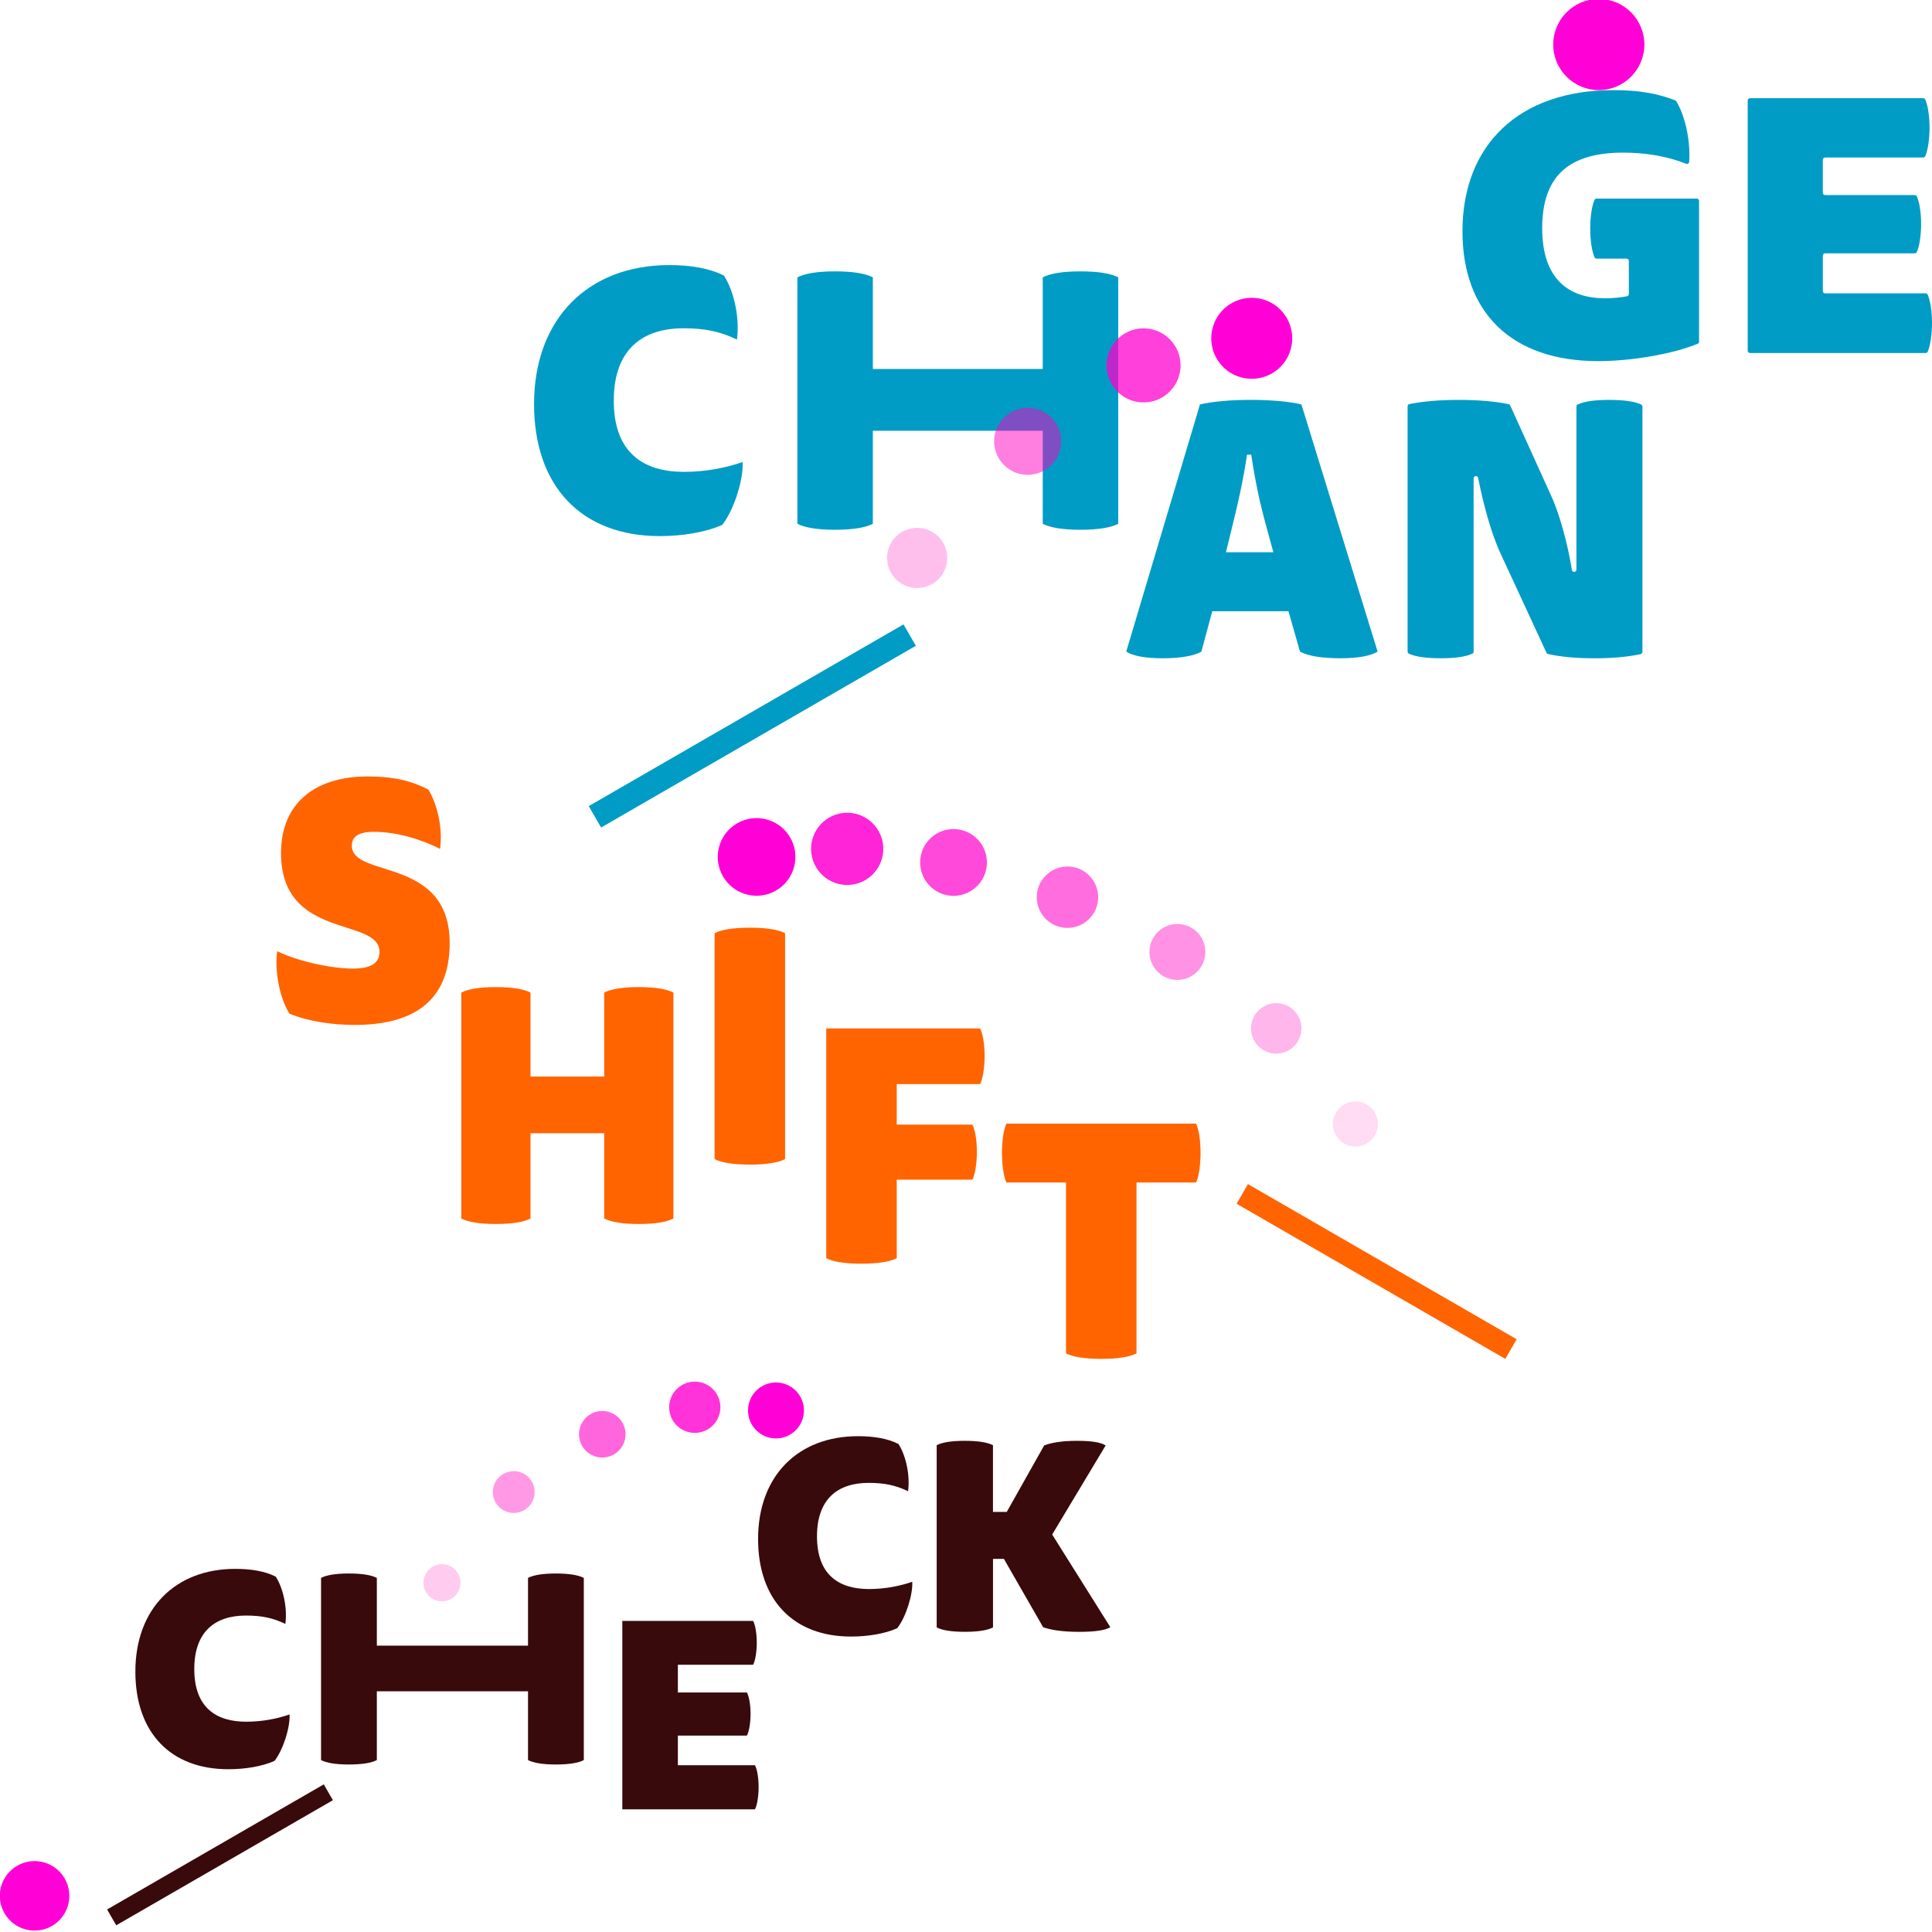
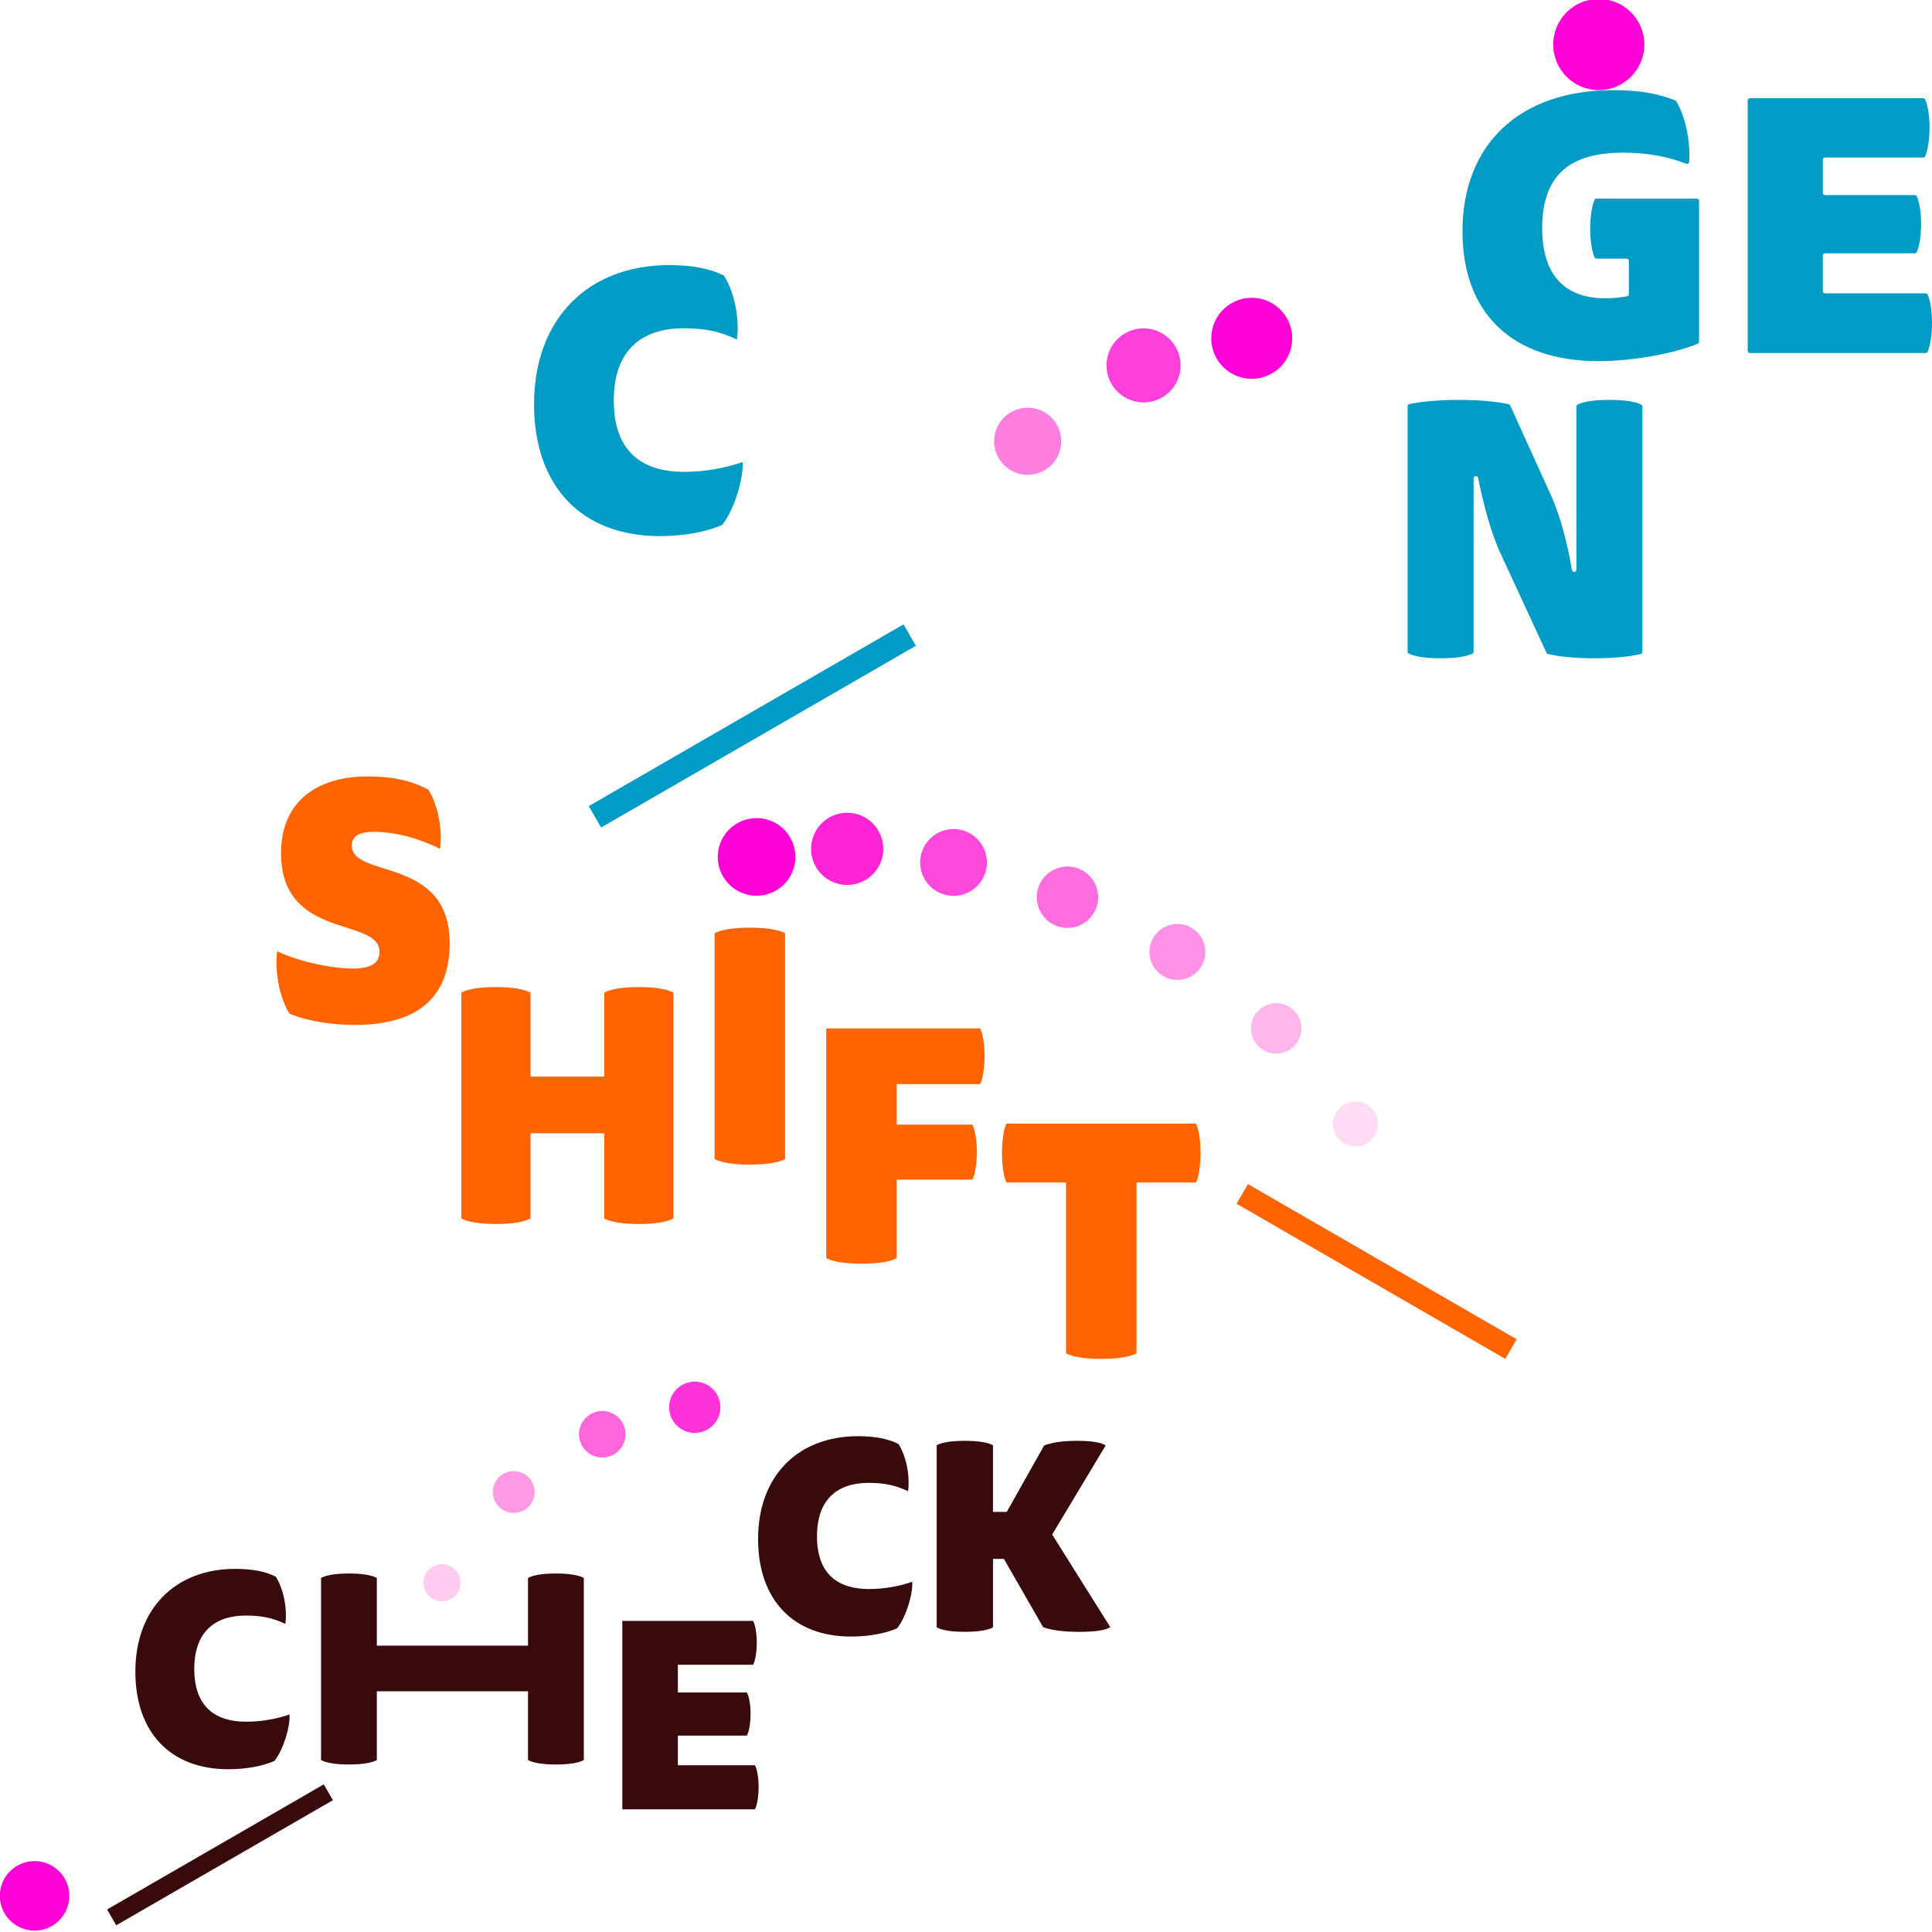
<svg xmlns="http://www.w3.org/2000/svg" id="Layer_1" x="0px" y="0px" viewBox="0 0 588 588" style="enable-background:new 0 0 588 588;" xml:space="preserve">
  <style type="text/css">
	.st0{fill:#009CC5;}
	.st1{fill:#390A0B;}
	.st2{fill:#FF6400;}
	.st3{fill:#FF00D7;}
	.st4{opacity:0;fill:#FF00AF;}
	.st5{opacity:0.2;fill:#FF00B7;}
	.st6{opacity:0.4;fill:#FF00BF;}
	.st7{opacity:0.6;fill:#FF00C7;}
	.st8{opacity:0.8;fill:#FF00CF;}
	.st9{opacity:0.143;fill:#FF00B5;}
	.st10{opacity:0.286;fill:#FF00BA;}
	.st11{opacity:0.429;fill:#FF00C0;}
	.st12{opacity:0.571;fill:#FF00C6;}
	.st13{opacity:0.714;fill:#FF00CC;}
	.st14{opacity:0.857;fill:#FF00D1;}
	.st15{opacity:0.25;fill:#FF00B9;}
	.st16{opacity:0.5;fill:#FF00C3;}
	.st17{opacity:0.75;fill:#FF00CD;}
</style>
  <g>
    <rect x="173.66" y="217.19" transform="matrix(0.866 -0.5 0.5 0.866 -79.802 144.085)" class="st0" width="110.62" height="7.52" />
    <rect x="28.88" y="561.75" transform="matrix(0.866 -0.5 0.5 0.866 -273.293 109.111)" class="st1" width="76.15" height="5.56" />
    <rect x="371.75" y="383.52" transform="matrix(-0.866 -0.5 0.5 -0.866 588.312 931.575)" class="st2" width="94.43" height="6.9" />
    <ellipse transform="matrix(0.16 -0.987 0.987 0.16 -560.767 495.103)" class="st3" cx="10.58" cy="577.1" rx="10.58" ry="10.58" />
    <circle class="st3" cx="486.59" cy="13.55" r="13.87" />
    <g>
      <path class="st1" d="M74.85,491.69c-9.32,0-15.72,4.82-15.72,16.27c0,11.85,6.79,16.04,15.8,16.04c4.98,0,9.56-0.95,13.19-2.21    c0.24,3.79-1.9,10.74-4.58,14.14c-3.71,1.66-8.85,2.53-14.06,2.53c-17.62,0-28.28-11.22-28.28-29.7    c0-19.2,12.17-31.28,30.41-31.28c4.82,0,9.08,0.71,12.32,2.37c2.37,3.71,3.55,9.72,2.92,14.38    C83.06,492.4,79.59,491.69,74.85,491.69z" />
      <path class="st1" d="M160.7,514.75h-46.01v20.93c-1.66,0.87-4.5,1.34-8.53,1.34c-3.95,0-6.79-0.47-8.45-1.34v-55.45    c1.66-0.87,4.5-1.34,8.45-1.34c4.03,0,6.87,0.47,8.53,1.34v20.62h46.01v-20.62c1.66-0.87,4.5-1.34,8.45-1.34    c4.03,0,6.87,0.47,8.53,1.34v55.45c-1.66,0.87-4.5,1.34-8.53,1.34c-3.95,0-6.79-0.47-8.45-1.34V514.75z" />
      <path class="st1" d="M206.31,506.66v8.45h21.01c0.71,1.34,1.11,3.87,1.11,6.48c0,2.61-0.4,5.29-1.11,6.64h-21.01v9.01h23.46    c0.71,1.34,1.11,3.95,1.11,6.64c0,2.61-0.4,5.45-1.11,6.79h-40.37v-57.35h39.81c0.71,1.34,1.11,3.95,1.11,6.64    c0,2.61-0.4,5.37-1.11,6.71H206.31z" />
      <path class="st1" d="M264.37,451.31c-9.32,0-15.72,4.82-15.72,16.27c0,11.85,6.79,16.04,15.8,16.04c4.98,0,9.56-0.95,13.19-2.21    c0.24,3.79-1.9,10.74-4.58,14.14c-3.71,1.66-8.85,2.53-14.06,2.53c-17.62,0-28.28-11.22-28.28-29.7    c0-19.2,12.16-31.28,30.41-31.28c4.82,0,9.08,0.71,12.32,2.37c2.37,3.71,3.55,9.72,2.92,14.38    C272.59,452.02,269.11,451.31,264.37,451.31z" />
      <path class="st1" d="M285.07,439.85c1.66-0.87,4.5-1.34,8.53-1.34c4.11,0,6.95,0.47,8.61,1.34v20.3h4.19l11.38-20.22    c2.13-0.87,5.53-1.42,10.03-1.42c4.34,0,7.35,0.47,8.69,1.42l-16.27,27.1l17.7,28.2c-1.5,0.95-4.74,1.42-9.48,1.42    c-4.98,0-8.61-0.55-10.98-1.42l-11.93-20.78h-3.32v20.85c-1.66,0.87-4.5,1.34-8.61,1.34c-4.03,0-6.87-0.47-8.53-1.34V439.85z" />
    </g>
    <g>
      <path class="st2" d="M107.37,294.78c5.98,0,8.13-1.96,8.13-5.09c0-10.68-29.97-3.43-29.97-30.07c0-15.28,10.48-23.31,26.35-23.31    c7.44,0,13.13,1.18,18.51,4.02c2.84,4.6,4.41,12.24,3.53,18.02c-5.78-2.94-13.22-5.19-20.08-5.19c-4.9,0-6.76,1.57-6.76,4.21    c0,10.09,29.78,3.13,29.78,29.68c0,18.71-12.44,24.88-28.89,24.88c-6.46,0-14.01-0.98-19.88-3.43c-3.23-5.19-4.51-13.52-3.72-19    C89.84,292.24,100.22,294.78,107.37,294.78z" />
      <path class="st2" d="M183.89,344.89h-22.43v25.96c-2.06,1.08-5.58,1.67-10.58,1.67c-4.9,0-8.42-0.59-10.48-1.67v-68.76    c2.06-1.08,5.58-1.67,10.48-1.67c5,0,8.52,0.59,10.58,1.67v25.56h22.43v-25.56c2.06-1.08,5.58-1.67,10.48-1.67    c4.99,0,8.52,0.59,10.58,1.67v68.76c-2.06,1.08-5.58,1.67-10.58,1.67c-4.9,0-8.42-0.59-10.48-1.67V344.89z" />
      <path class="st2" d="M217.49,284.01c2.06-1.08,5.68-1.67,10.68-1.67c5.09,0,8.72,0.59,10.77,1.67v68.76    c-2.06,1.08-5.68,1.67-10.77,1.67c-5,0-8.62-0.59-10.68-1.67V284.01z" />
      <path class="st2" d="M251.47,313h46.82c0.88,1.67,1.37,5,1.37,8.42c0,3.33-0.49,6.86-1.37,8.52h-25.37v12.34h23.02    c0.88,1.67,1.37,4.99,1.37,8.23c0,3.33-0.49,6.86-1.37,8.52h-23.02v23.9c-2.06,1.08-5.68,1.67-10.77,1.67    c-5,0-8.62-0.59-10.68-1.67V313z" />
      <path class="st2" d="M345.89,359.89v52.01c-2.06,1.08-5.68,1.67-10.77,1.67c-5,0-8.62-0.59-10.68-1.67v-52.01h-18.12    c-0.88-1.67-1.37-5.49-1.37-9.01c0-3.62,0.49-7.25,1.37-8.91h57.69c0.88,1.67,1.37,5.29,1.37,8.91c0,3.53-0.49,7.35-1.37,9.01    H345.89z" />
    </g>
    <g>
      <path class="st0" d="M208.06,99.91c-12.61,0-21.26,6.52-21.26,22.01c0,16.03,9.19,21.69,21.37,21.69c6.73,0,12.93-1.28,17.84-2.99    c0.32,5.13-2.56,14.53-6.2,19.12c-5.02,2.24-11.97,3.42-19.02,3.42c-23.83,0-38.25-15.17-38.25-40.17    c0-25.96,16.45-42.31,41.13-42.31c6.52,0,12.29,0.96,16.67,3.21c3.21,5.02,4.81,13.14,3.95,19.45    C219.18,100.87,214.48,99.91,208.06,99.91z" />
-       <path class="st0" d="M317.36,131.1h-51.71v28.31c-2.24,1.18-6.09,1.82-11.54,1.82c-5.34,0-9.19-0.64-11.43-1.82v-75    c2.24-1.18,6.09-1.82,11.43-1.82c5.45,0,9.3,0.64,11.54,1.82v27.89h51.71V84.41c2.24-1.18,6.09-1.82,11.43-1.82    c5.45,0,9.3,0.64,11.54,1.82v75c-2.24,1.18-6.09,1.82-11.54,1.82c-5.34,0-9.19-0.64-11.43-1.82V131.1z" />
-       <path class="st0" d="M392.14,186.02h-23.19l-3.31,12.29c-2.35,1.39-6.62,2.03-11.86,2.03c-5.34,0-9.08-0.75-11.01-2.03    l22.44-75.22c3.63-0.86,9.19-1.39,15.39-1.39c6.41,0,11.97,0.53,15.49,1.39l23.18,75.22c-2.03,1.28-5.88,2.03-11.33,2.03    c-5.56,0-9.72-0.64-12.29-2.03L392.14,186.02z M385.3,159.85c-1.92-6.94-3.31-13.57-4.49-21.48h-1.28    c-1.17,7.91-2.78,14.96-4.38,21.37l-2.03,8.33h14.42L385.3,159.85z" />
      <path class="st0" d="M448.5,198.31c0,0.26-0.14,0.51-0.38,0.62c-1.97,0.94-5.16,1.41-9.67,1.41c-4.41,0-7.69-0.47-9.67-1.41    c-0.24-0.11-0.38-0.36-0.38-0.62v-74.65c0-0.33,0.22-0.61,0.54-0.68c3.8-0.79,8.94-1.27,14.95-1.27c6.43,0,11.55,0.5,15.26,1.31    c0.21,0.05,0.39,0.19,0.48,0.39l12.46,27.46c2.61,5.63,5.11,15.01,6.32,22.61c0.05,0.34,0.34,0.58,0.68,0.58l0,0    c0.38,0,0.69-0.31,0.69-0.69v-49.63c0-0.26,0.14-0.51,0.38-0.62c1.95-0.94,5.05-1.41,9.56-1.41c4.61,0,7.81,0.47,9.77,1.41    c0.24,0.11,0.38,0.36,0.38,0.62v74.66c0,0.32-0.22,0.61-0.54,0.68c-3.57,0.78-8.2,1.27-13.99,1.27c-6.01,0-10.71-0.5-14.21-1.31    c-0.21-0.05-0.38-0.19-0.47-0.39l-13.85-29.93c-3.03-6.48-5.34-15.2-6.94-23.27c-0.06-0.32-0.35-0.55-0.67-0.55h-0.02    c-0.38,0-0.69,0.31-0.69,0.69V198.31z" />
      <path class="st0" d="M486.45,109.91c-26.18,0-41.35-14.53-41.35-39.53c0-26.28,17.2-42.95,45.84-42.95    c7.69,0,13.31,0.94,18.89,3.11c0.15,0.06,0.28,0.16,0.36,0.3c2.86,4.79,4.31,12.33,3.91,18.41c-0.03,0.47-0.51,0.75-0.95,0.58    c-5.58-2.22-12.11-3.38-19.11-3.38c-15.38,0-24.68,6.09-24.68,22.97c0,15.71,8.23,21.37,19.23,21.37c2.22,0,4.8-0.26,6.61-0.63    c0.32-0.06,0.54-0.35,0.54-0.68V79.4c0-0.38-0.31-0.69-0.69-0.69h-9.13c-0.27,0-0.52-0.15-0.63-0.39    c-0.84-1.93-1.31-5.4-1.31-8.69c0-3.49,0.46-6.88,1.31-8.8c0.11-0.24,0.36-0.39,0.62-0.39h30.5c0.38,0,0.69,0.31,0.69,0.69v42.86    c0,0.28-0.16,0.54-0.43,0.64C509.06,107.75,496.52,109.91,486.45,109.91z" />
      <path class="st0" d="M554.77,48.63v10.05c0,0.38,0.31,0.69,0.69,0.69h27.29c0.27,0,0.52,0.15,0.63,0.39    c0.84,1.89,1.31,5.08,1.31,8.37c0,3.29-0.46,6.67-1.31,8.58c-0.11,0.24-0.36,0.39-0.62,0.39h-27.29c-0.38,0-0.69,0.31-0.69,0.69    v10.8c0,0.38,0.31,0.69,0.69,0.69h30.6c0.27,0,0.52,0.15,0.62,0.39c0.84,1.9,1.31,5.2,1.31,8.58c0,3.29-0.46,6.86-1.31,8.8    c-0.11,0.25-0.36,0.39-0.63,0.39H532.6c-0.38,0-0.69-0.31-0.69-0.69V30.58c0-0.38,0.31-0.69,0.69-0.69h52.72    c0.27,0,0.52,0.15,0.62,0.39c0.84,1.9,1.31,5.2,1.31,8.58c0,3.29-0.46,6.76-1.31,8.69c-0.11,0.24-0.36,0.39-0.63,0.39h-29.86    C555.08,47.94,554.77,48.25,554.77,48.63z" />
    </g>
    <g>
      <path class="st4" d="M126.42,517.69c1.19,2.45,0.16,5.4-2.3,6.59c-2.45,1.19-5.4,0.16-6.59-2.3c-1.19-2.45-0.16-5.4,2.3-6.59    C122.29,514.21,125.24,515.24,126.42,517.69z" />
      <path class="st5" d="M139.61,479.24c1.36,2.81,0.18,6.19-2.63,7.55c-2.81,1.36-6.19,0.18-7.55-2.63    c-1.36-2.81-0.18-6.19,2.63-7.55C134.88,475.25,138.25,476.43,139.61,479.24z" />
      <path class="st6" d="M162.08,451.33c1.53,3.17,0.2,6.97-2.96,8.5c-3.17,1.53-6.97,0.2-8.5-2.96c-1.53-3.17-0.2-6.97,2.96-8.5    C156.75,446.84,160.55,448.16,162.08,451.33z" />
      <path class="st7" d="M189.68,433.43c1.7,3.52,0.23,7.75-3.3,9.46c-3.52,1.7-7.75,0.23-9.46-3.3c-1.7-3.52-0.23-7.75,3.3-9.46    C183.74,428.43,187.98,429.91,189.68,433.43z" />
      <ellipse transform="matrix(0.992 -0.127 0.127 0.992 -52.493 30.16)" class="st8" cx="211.23" cy="428.39" rx="7.8" ry="7.8" />
-       <ellipse transform="matrix(0.093 -0.996 0.996 0.093 -213.271 624.379)" class="st3" cx="235.97" cy="429.21" rx="8.51" ry="8.51" />
    </g>
    <g>
      <path class="st4" d="M421.84,374.98c-1.14,3.12,0.46,6.59,3.59,7.73s6.59-0.46,7.73-3.59c1.14-3.12-0.46-6.59-3.59-7.73    C426.44,370.25,422.98,371.86,421.84,374.98z" />
      <path class="st9" d="M410.16,348.53c3.55,1.3,7.49-0.52,8.79-4.08c1.3-3.55-0.52-7.49-4.08-8.79c-3.55-1.3-7.49,0.52-8.79,4.08    S406.6,347.23,410.16,348.53z" />
      <ellipse transform="matrix(0.81 -0.586 0.586 0.81 -109.731 287.132)" class="st10" cx="388.54" cy="313.02" rx="7.68" ry="7.68" />
      <ellipse transform="matrix(0.76 -0.65 0.65 0.76 -102.461 302.26)" class="st11" cx="358.32" cy="289.96" rx="8.51" ry="8.51" />
      <ellipse transform="matrix(0.715 -0.7 0.7 0.715 -98.37 305.055)" class="st12" cx="324.62" cy="273.07" rx="9.34" ry="9.34" />
      <path class="st13" d="M286.71,272.03c5.27,1.93,11.11-0.78,13.04-6.05c1.93-5.27-0.78-11.11-6.05-13.04    c-5.27-1.93-11.11,0.78-13.04,6.05C278.74,264.26,281.44,270.1,286.71,272.03z" />
      <path class="st14" d="M254.06,268.67c5.7,2.09,12.01-0.84,14.1-6.54c2.09-5.7-0.84-12.01-6.54-14.1    c-5.7-2.09-12.01,0.84-14.1,6.54C245.43,260.27,248.36,266.58,254.06,268.67z" />
      <path class="st3" d="M226.2,271.9c6.13,2.24,12.92-0.9,15.16-7.03c2.24-6.13-0.9-12.92-7.03-15.16    c-6.13-2.24-12.92,0.9-15.16,7.03C216.92,262.86,220.07,269.65,226.2,271.9z" />
    </g>
    <g>
      <circle class="st4" cx="250.79" cy="215.23" r="8.1" />
-       <ellipse transform="matrix(0.259 -0.966 0.966 0.259 42.83 395.41)" class="st15" cx="279.07" cy="169.8" rx="9.16" ry="9.16" />
      <path class="st16" d="M321.62,129.2c2.82,4.89,1.15,11.13-3.74,13.95c-4.89,2.82-11.13,1.15-13.95-3.74    c-2.82-4.89-1.15-11.13,3.74-13.95S318.8,124.31,321.62,129.2z" />
      <path class="st17" d="M357.8,105.57c3.11,5.39,1.27,12.28-4.13,15.4c-5.39,3.11-12.28,1.27-15.4-4.13    c-3.11-5.39-1.27-12.28,4.13-15.4C347.79,98.33,354.68,100.18,357.8,105.57z" />
      <path class="st3" d="M391.64,96.8c3.4,5.9,1.38,13.44-4.51,16.84c-5.9,3.4-13.44,1.38-16.84-4.51c-3.4-5.9-1.38-13.44,4.51-16.84    C380.7,88.88,388.24,90.9,391.64,96.8z" />
    </g>
  </g>
</svg>